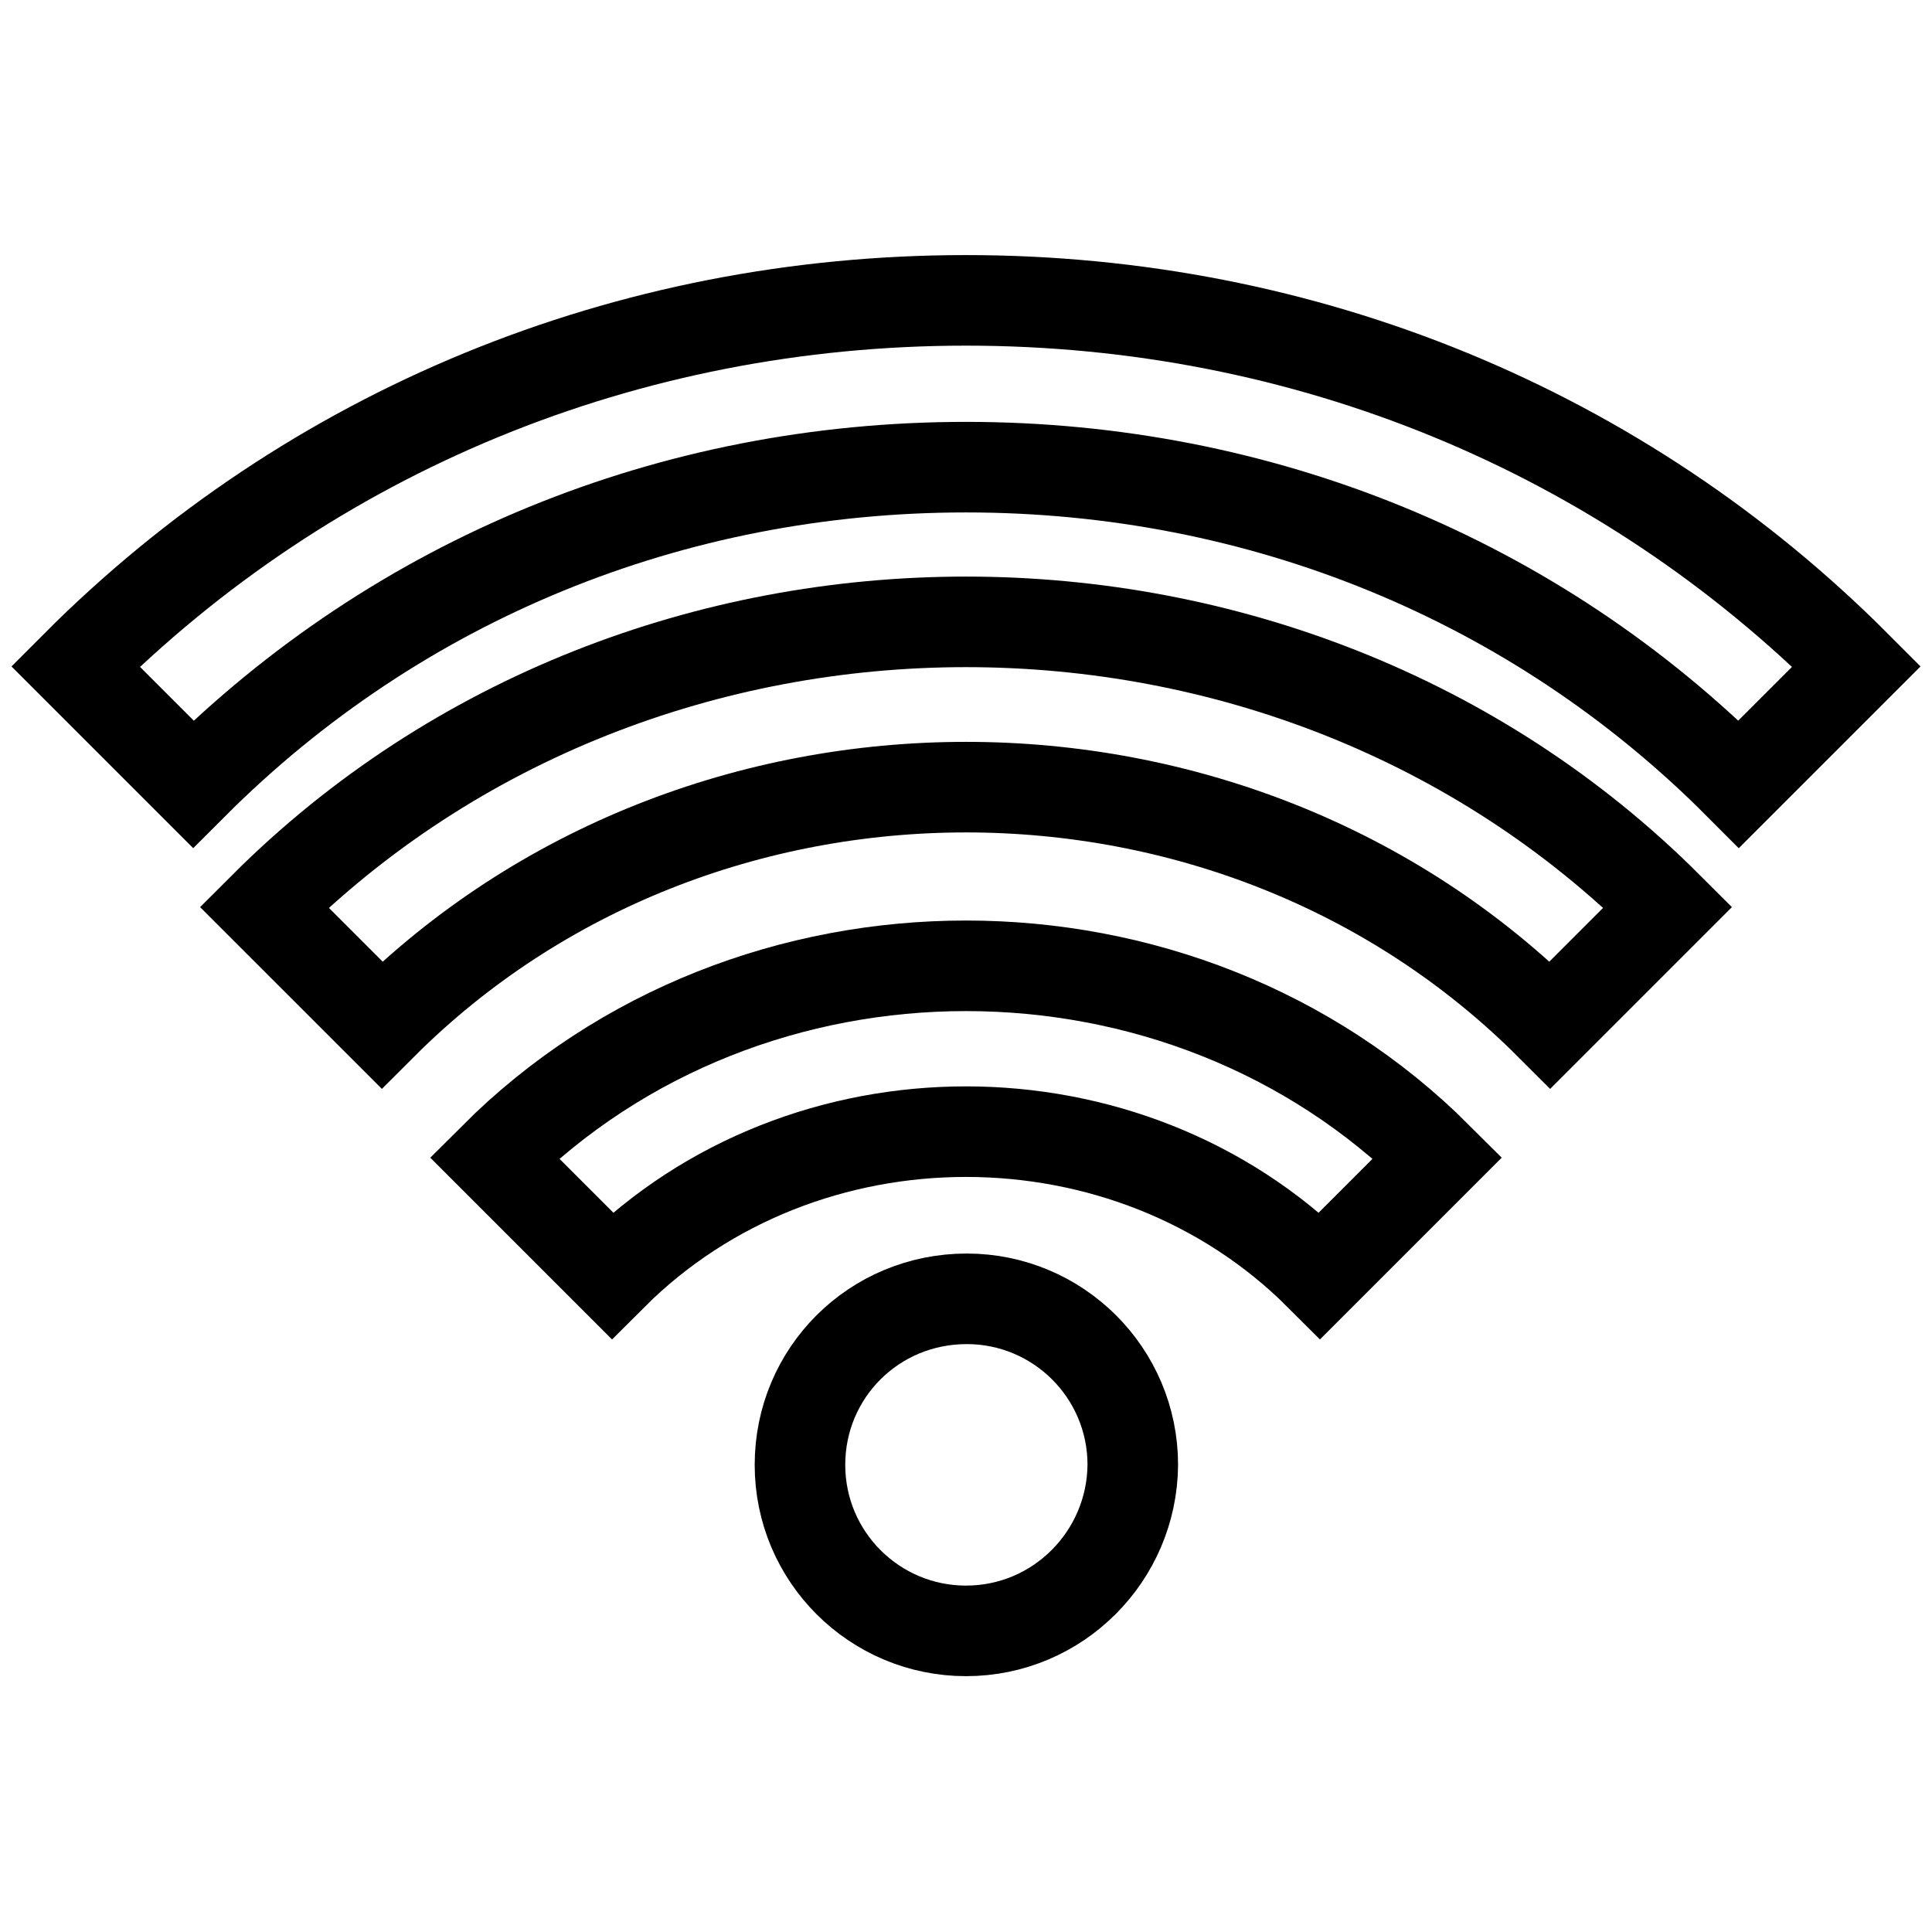
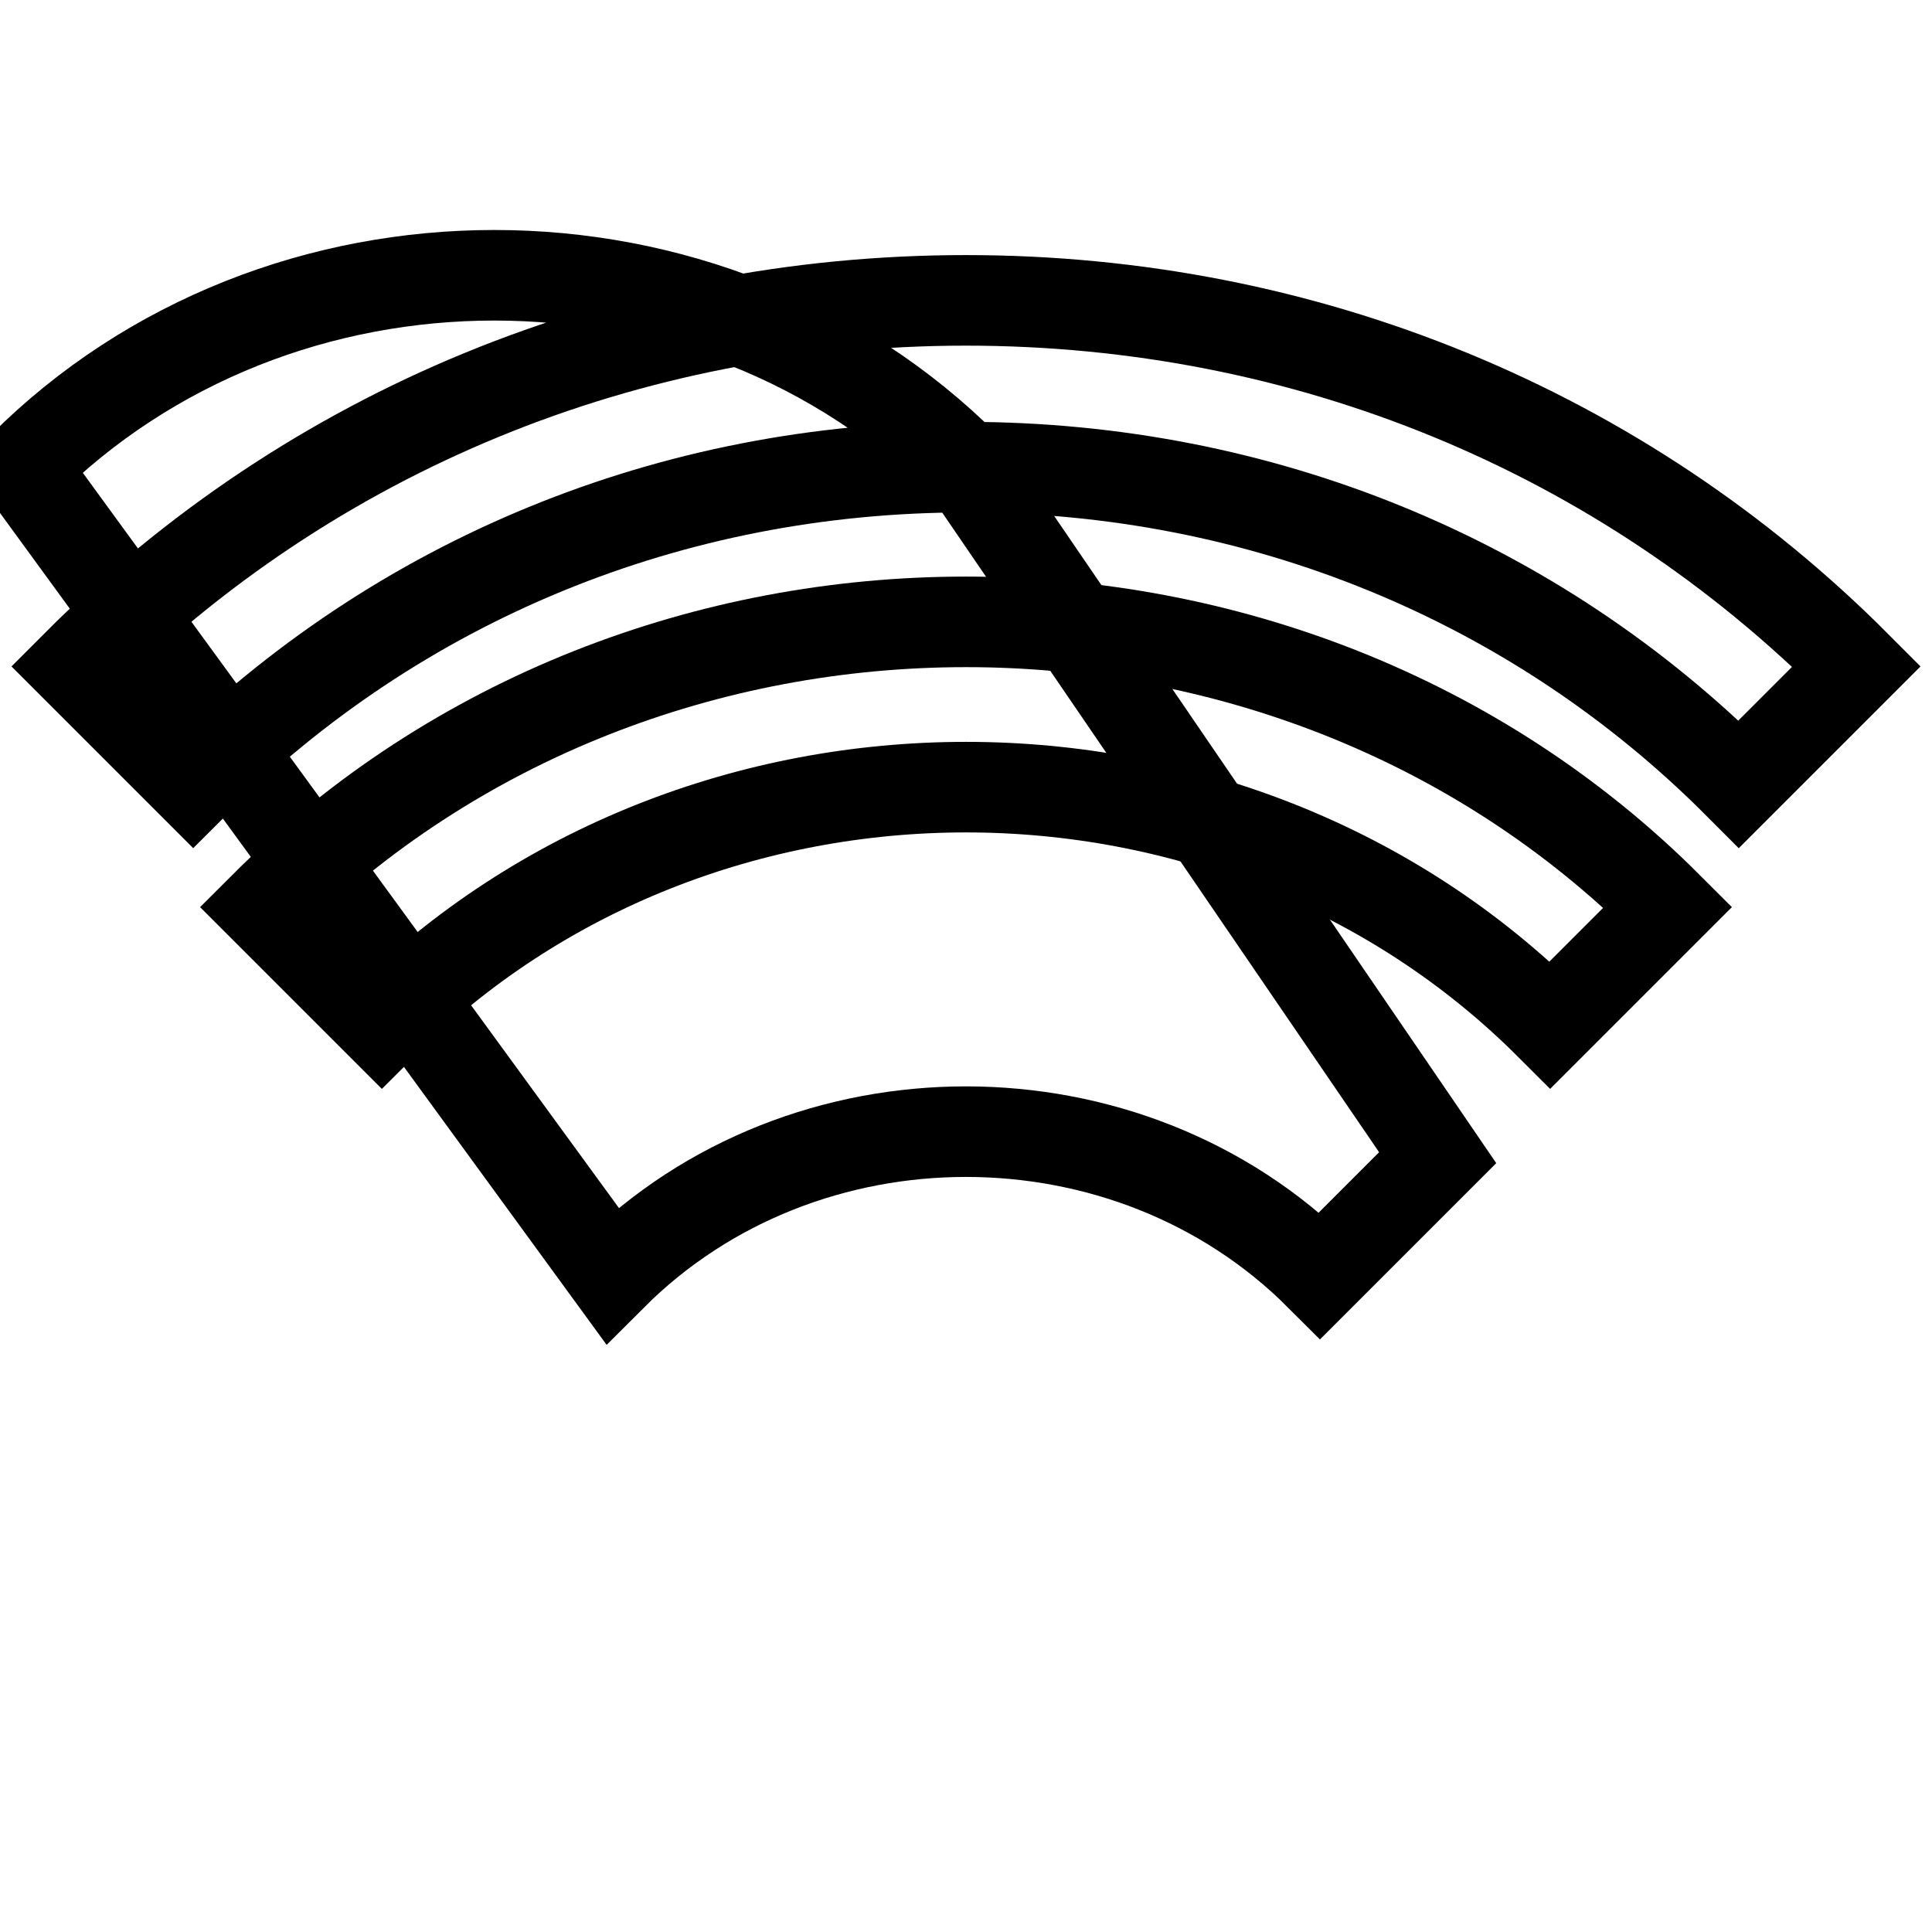
<svg xmlns="http://www.w3.org/2000/svg" version="1.1" x="0px" y="0px" viewBox="0 0 256 256" enable-background="new 0 0 256 256" xml:space="preserve">
  <g>
-     <path stroke-width="12" fill-opacity="0" stroke="#000000" d="M128,61.9c39,0,75.4,14.9,102.4,42L246,88.3C214.8,57,172.9,39.8,128,39.8C83.1,39.8,41.2,57,10,88.3 l15.6,15.6C52.7,76.8,89,61.9,128,61.9z M190.5,153.4c-33.9-33.9-91.1-33.9-125,0L81.1,169c25.4-25.4,68.4-25.4,93.8,0L190.5,153.4 z" />
+     <path stroke-width="12" fill-opacity="0" stroke="#000000" d="M128,61.9c39,0,75.4,14.9,102.4,42L246,88.3C214.8,57,172.9,39.8,128,39.8C83.1,39.8,41.2,57,10,88.3 l15.6,15.6C52.7,76.8,89,61.9,128,61.9z c-33.9-33.9-91.1-33.9-125,0L81.1,169c25.4-25.4,68.4-25.4,93.8,0L190.5,153.4 z" />
    <path stroke-width="12" fill-opacity="0" stroke="#000000" d="M221,120.2c-50.4-50.4-135.6-50.4-186,0l15.6,15.6c42-42,112.8-42,154.8,0L221,120.2z" />
-     <path stroke-width="12" fill-opacity="0" stroke="#000000" d="M106,194.1c0,12.2,9.9,22,22,22c12.2,0,22-9.9,22.1-22c0,0,0,0,0,0c0-12.2-9.9-22-22-22 C115.8,172.1,106,181.9,106,194.1z" />
  </g>
</svg>